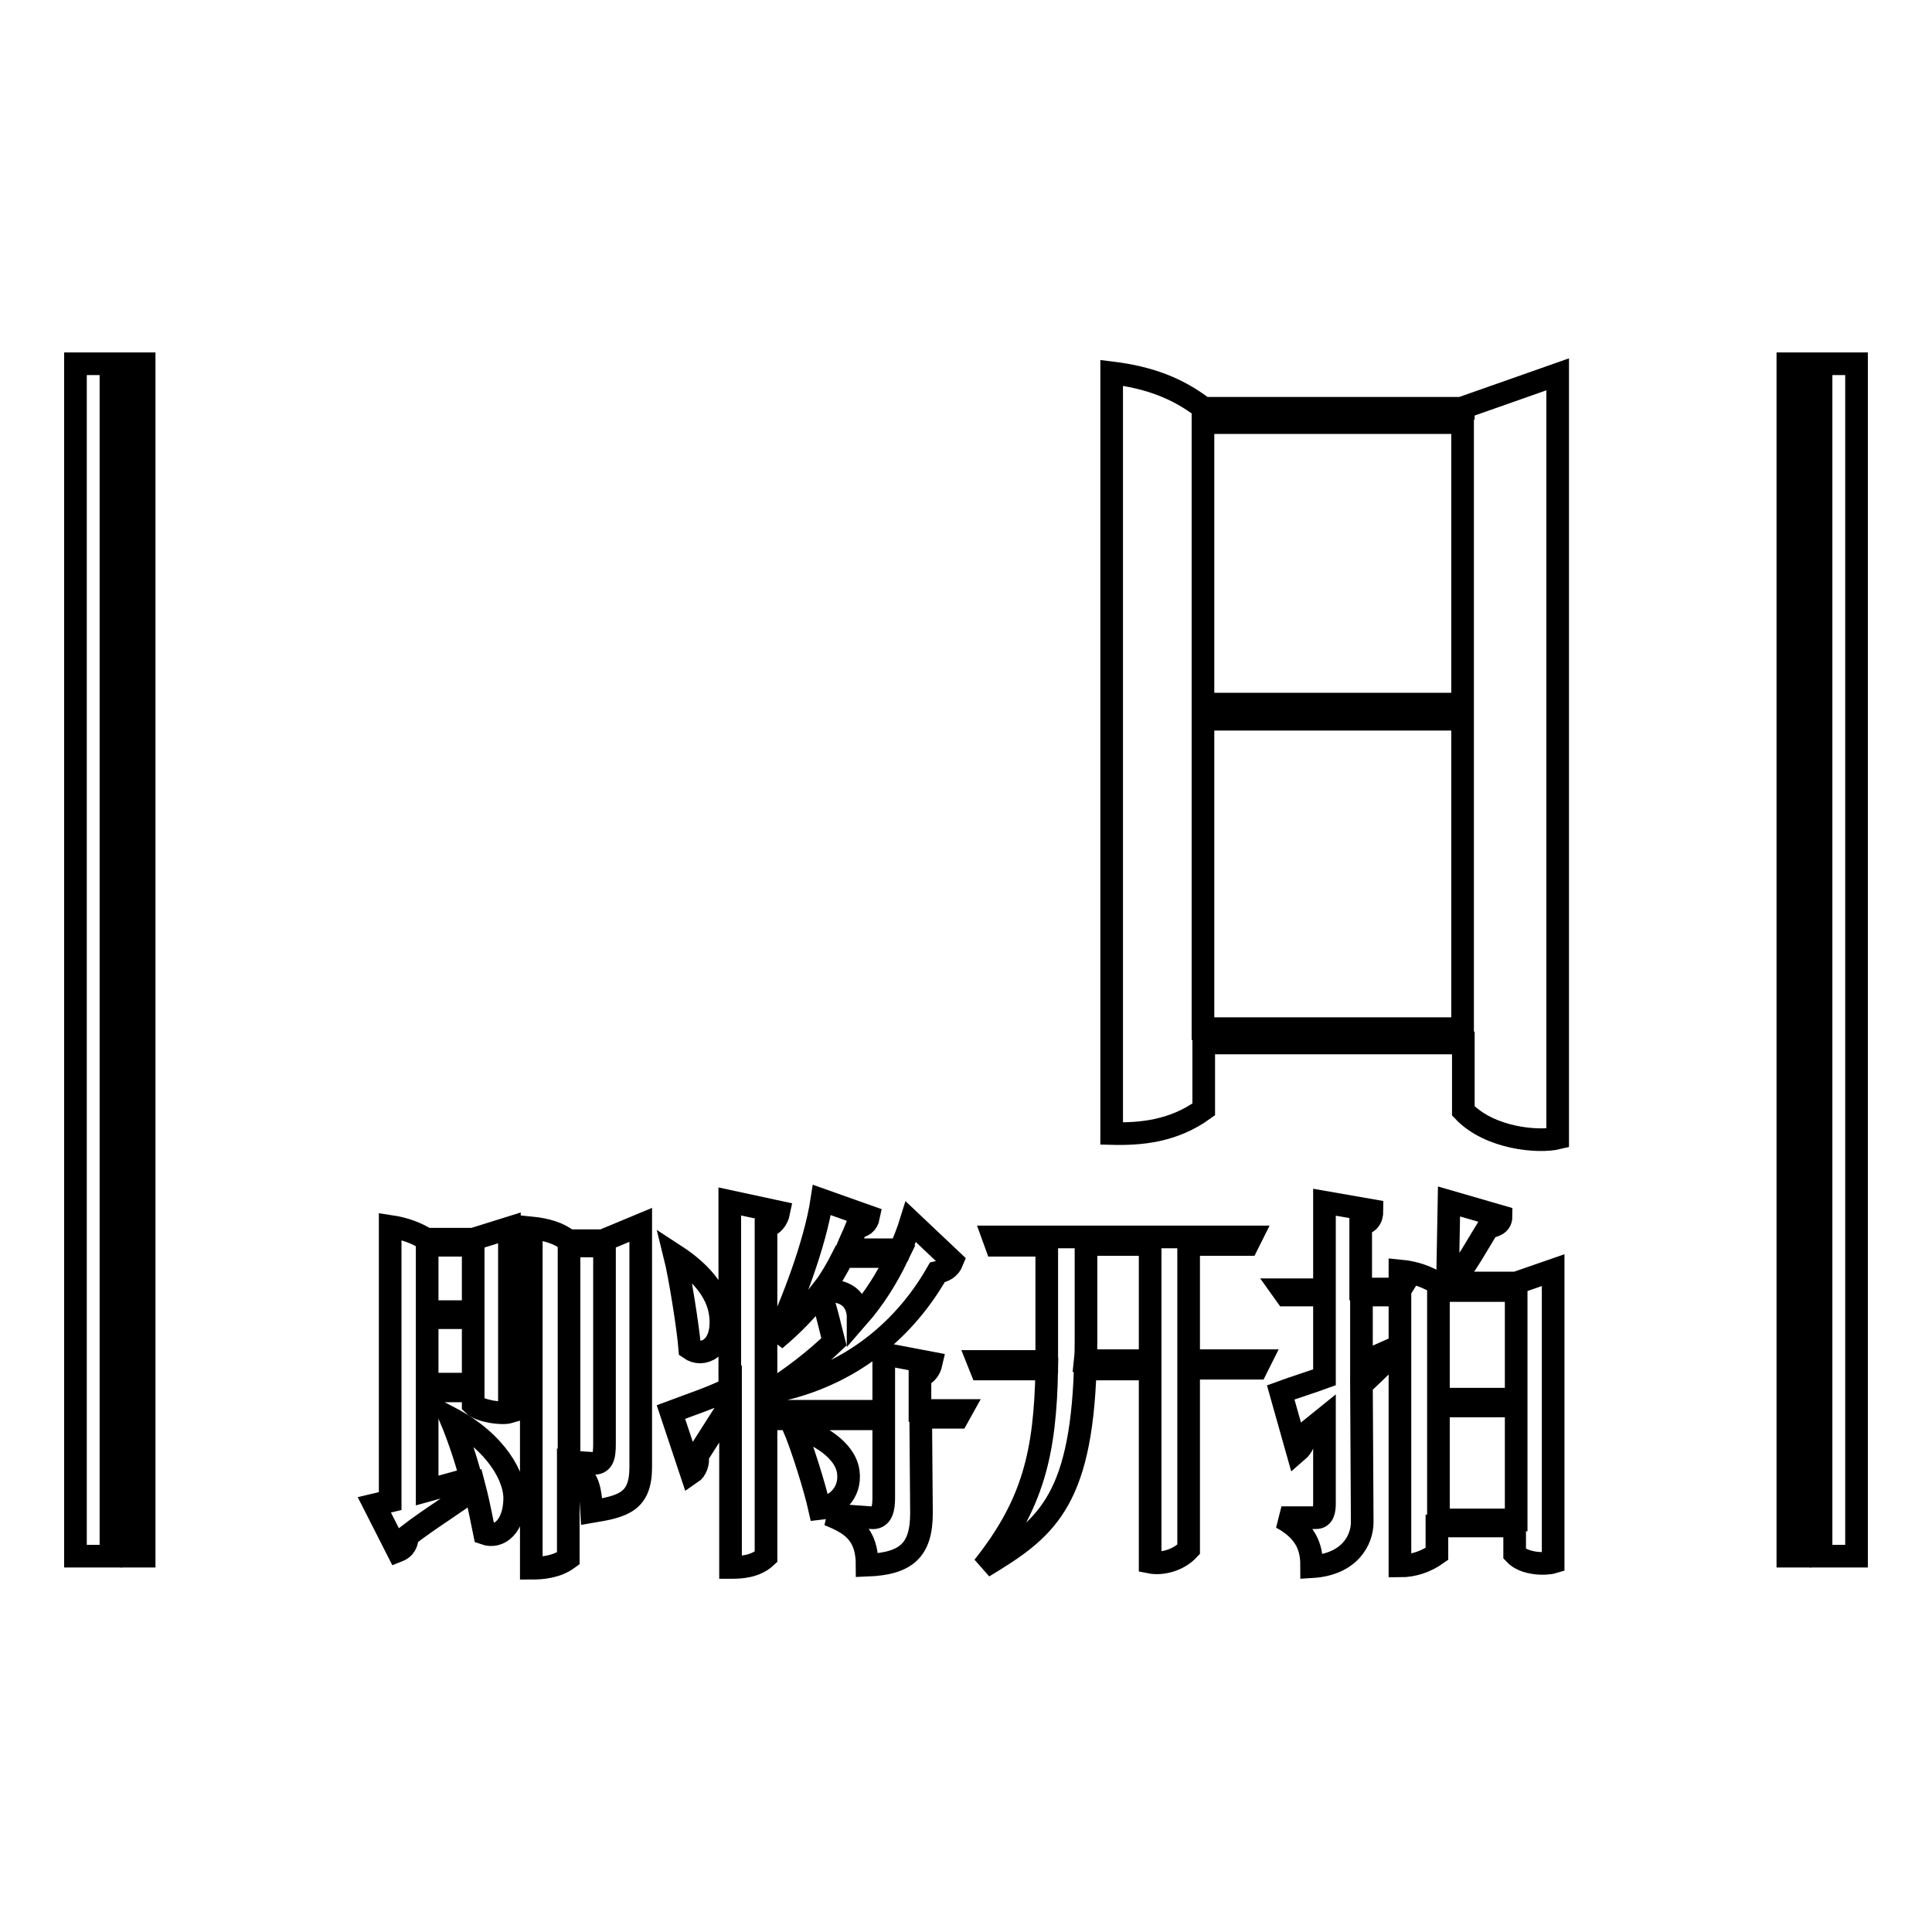
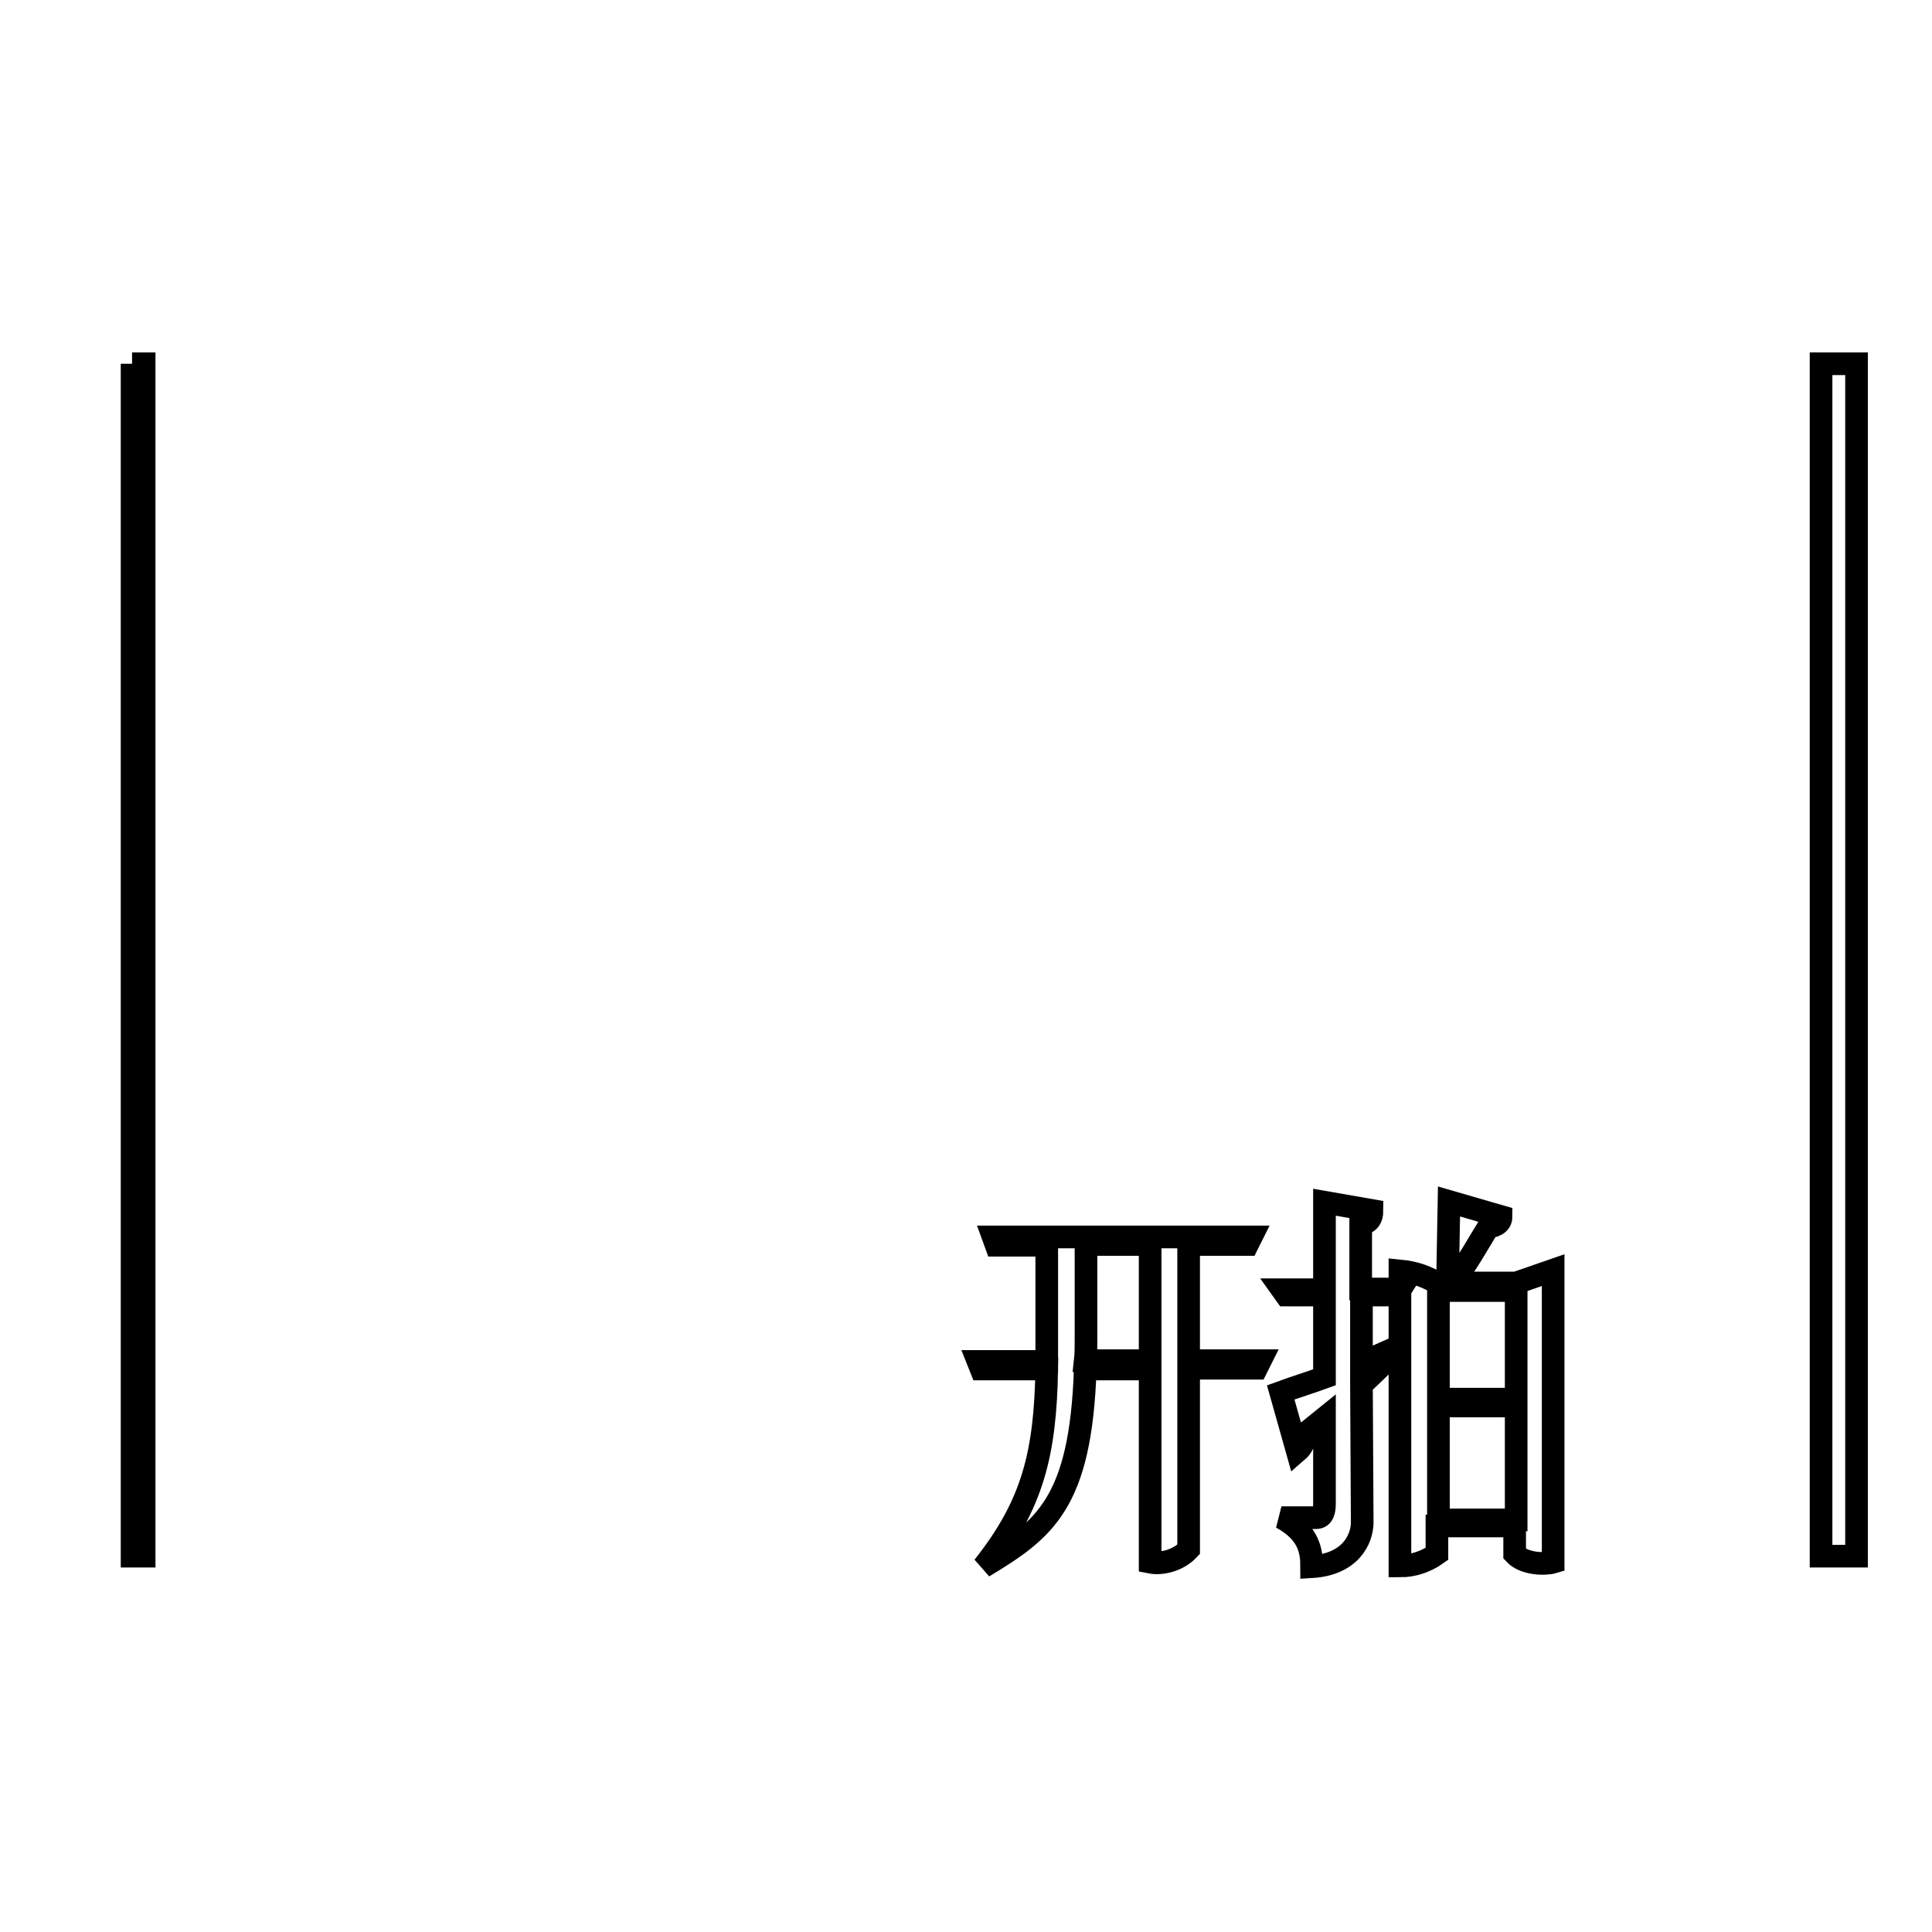
<svg xmlns="http://www.w3.org/2000/svg" version="1.1" x="0px" y="0px" viewBox="0 0 256 256" enable-background="new 0 0 256 256" xml:space="preserve">
  <g>
    <g>
-       <path stroke-width="3" fill-opacity="0" stroke="#000000" d="M206.4,150.8c-2.5,0.6-9,0.1-12.5-3.6v-9h-34.4v8.8c-4,2.9-8.3,3.3-12.2,3.2V49.4c4.9,0.6,8.7,2,12.2,4.7h34.4V54l12.5-4.4V150.8z M159.4,93.3h34.4V56h-34.4V93.3z M159.4,136.3h34.4v-41h-34.4V136.3z" />
-       <path stroke-width="3" fill-opacity="0" stroke="#000000" d="M49.6,199.4l2.1-0.5v-36.4c2,0.3,3.5,0.9,4.8,1.7h6.2l4.8-1.5v24.4c-1,0.3-3.9-0.1-4.8-1v-1.8h-6.1v13.2l5.8-1.6c-0.7-2.7-1.7-5.6-2.7-8c6.1,3.2,8.6,7.9,8.5,10.8c-0.1,3.5-2,5.2-4,4.5c-0.3-1.4-0.7-3.7-1.3-6c-3,2.3-5.8,3.9-8.9,6.3c-0.1,1.5-0.8,1.8-1.3,2L49.6,199.4z M56.6,173.8h6.1V165h-6.1V173.8z M56.6,183.4h6.1v-8.8h-6.1V183.4z M80.1,164.3l4.8-2v32.1c0,4.6-2.3,5.2-6.5,5.9c-0.2-3.7-0.6-4.8-3.1-6v12.2c-1.5,1.1-3.3,1.3-4.9,1.3v-45.1c2,0.2,3.7,0.7,4.9,1.7H80.1z M80.1,191.3v-26.2h-4.7v28.6l3.1,0.2C79.9,194,80.1,193,80.1,191.3z" />
-       <path stroke-width="3" fill-opacity="0" stroke="#000000" d="M88.9,187.1c3.2-1.2,5.4-1.9,7.8-3.1v-24.8l6.5,1.4c-0.2,1-0.8,1.7-1.7,2v43.7c-1.4,1.3-3.3,1.4-4.7,1.4v-21.7l-4.4,6.9c0.2,0.9-0.2,1.9-0.8,2.3L88.9,187.1z M89.4,166.3c4,2.6,5.9,5.4,6.1,8.3c0.3,4.1-2.4,5.3-4.1,4.1C91.2,176.1,90.1,169.1,89.4,166.3z M115.1,161.2c-0.2,1-0.8,1.3-1.6,1.4c-0.4,1-0.9,2-1.3,3h7.1c0.5-1.2,1-2.4,1.4-3.7l5.5,5.2c-0.4,1-1.1,1.3-2,1.5c-4.8,8.4-12.5,14.1-22.3,15.9c3.1-2,6-4.2,8.6-6.7c-0.5-1.9-1-4.3-1.8-6.5c-1.7,2.2-3.6,4.2-6,6.2c2.2-4.6,5.3-12.6,6.2-18.5L115.1,161.2z M102.1,187h15v-7.6l6.3,1.2c-0.2,0.9-0.7,1.5-1.5,1.8v4.5h5.5l-0.5,0.9H122l0.1,12.7c0,4.9-2,6.7-7.2,6.9c0-4.2-2.1-5.5-5.1-6.7l5.6,0.4c1.5,0.2,1.7-1.3,1.7-2.6V188h-14.7L102.1,187z M105.1,188.9c4.7,1.6,7,3.9,7.3,6.1c0.4,3-1.9,4.7-3.8,4.9C108,197.2,106.3,191.7,105.1,188.9z M118.9,166.5h-7.2c-0.8,1.6-1.7,3.1-2.7,4.5c2.6-0.1,4.4,0.7,4.7,3.2v0.3C115.8,172.1,117.5,169.4,118.9,166.5z" />
      <path stroke-width="3" fill-opacity="0" stroke="#000000" d="M131.6,163.9h34.2l-0.5,1h-7.8v15.4h9.5l-0.5,1h-9v24c-1.4,1.5-3.6,2-5.1,1.7v-25.6h-8.6c-0.6,17.8-5.4,21.3-13.5,26.2c6.6-8.3,8.2-15.1,8.4-26.2H130l-0.4-1h9.1c0-0.9,0-1.8,0-2.7l0-12.7H132L131.6,163.9z M143.8,180.3h8.6v-15.4h-8.5v12.7C143.9,178.6,143.9,179.4,143.8,180.3z" />
      <path stroke-width="3" fill-opacity="0" stroke="#000000" d="M169.9,170.9h5.6v-11.6l6.3,1.1c0,1.1-0.5,1.7-1.5,1.8v8.6h5.3l-0.5,0.8h-4.7l0,9l5.2-2.3c-1.6,1.8-3.4,3.5-5.2,5.2l0.1,18.2c0,2.3-1.6,5.6-6.7,5.9c0-2-0.3-4.5-4-6.5l4.6,0c1,0,1.1-1.1,1.1-1.9v-11.3l-2.6,2.1c0,0.9-0.3,1.7-1,2.3l-2.2-7.8c1.9-0.7,3.9-1.3,5.8-2v-10.9h-5.1L169.9,170.9z M190.6,170.1h1.2l0.2-10.9l6.9,2c0,1.1-1.1,1.3-1.7,1.4c-1.3,2.1-2.8,4.9-4.8,7.4h8.5l4.9-1.7V207c-1,0.3-3.8,0.3-5.1-1.1v-3.7h-10.3v3.7c-1.4,1-3.1,1.6-4.9,1.6v-39.1C187.6,168.6,189.1,169.2,190.6,170.1L190.6,170.1L190.6,170.1z M190.6,185.4h10.3V171h-10.3V185.4z M190.6,201.4h10.3v-15.1h-10.3V201.4z" />
-       <path stroke-width="3" fill-opacity="0" stroke="#000000" d="M10,48.2h4.7v158H10V48.2L10,48.2z" />
-       <path stroke-width="3" fill-opacity="0" stroke="#000000" d="M17.5,48.2h1.6v158h-1.6V48.2z" />
+       <path stroke-width="3" fill-opacity="0" stroke="#000000" d="M17.5,48.2h1.6v158h-1.6V48.2" />
      <path stroke-width="3" fill-opacity="0" stroke="#000000" d="M241.3,48.2h4.7v158h-4.7V48.2z" />
-       <path stroke-width="3" fill-opacity="0" stroke="#000000" d="M236.9,48.2h1.6v158h-1.6V48.2z" />
    </g>
  </g>
</svg>